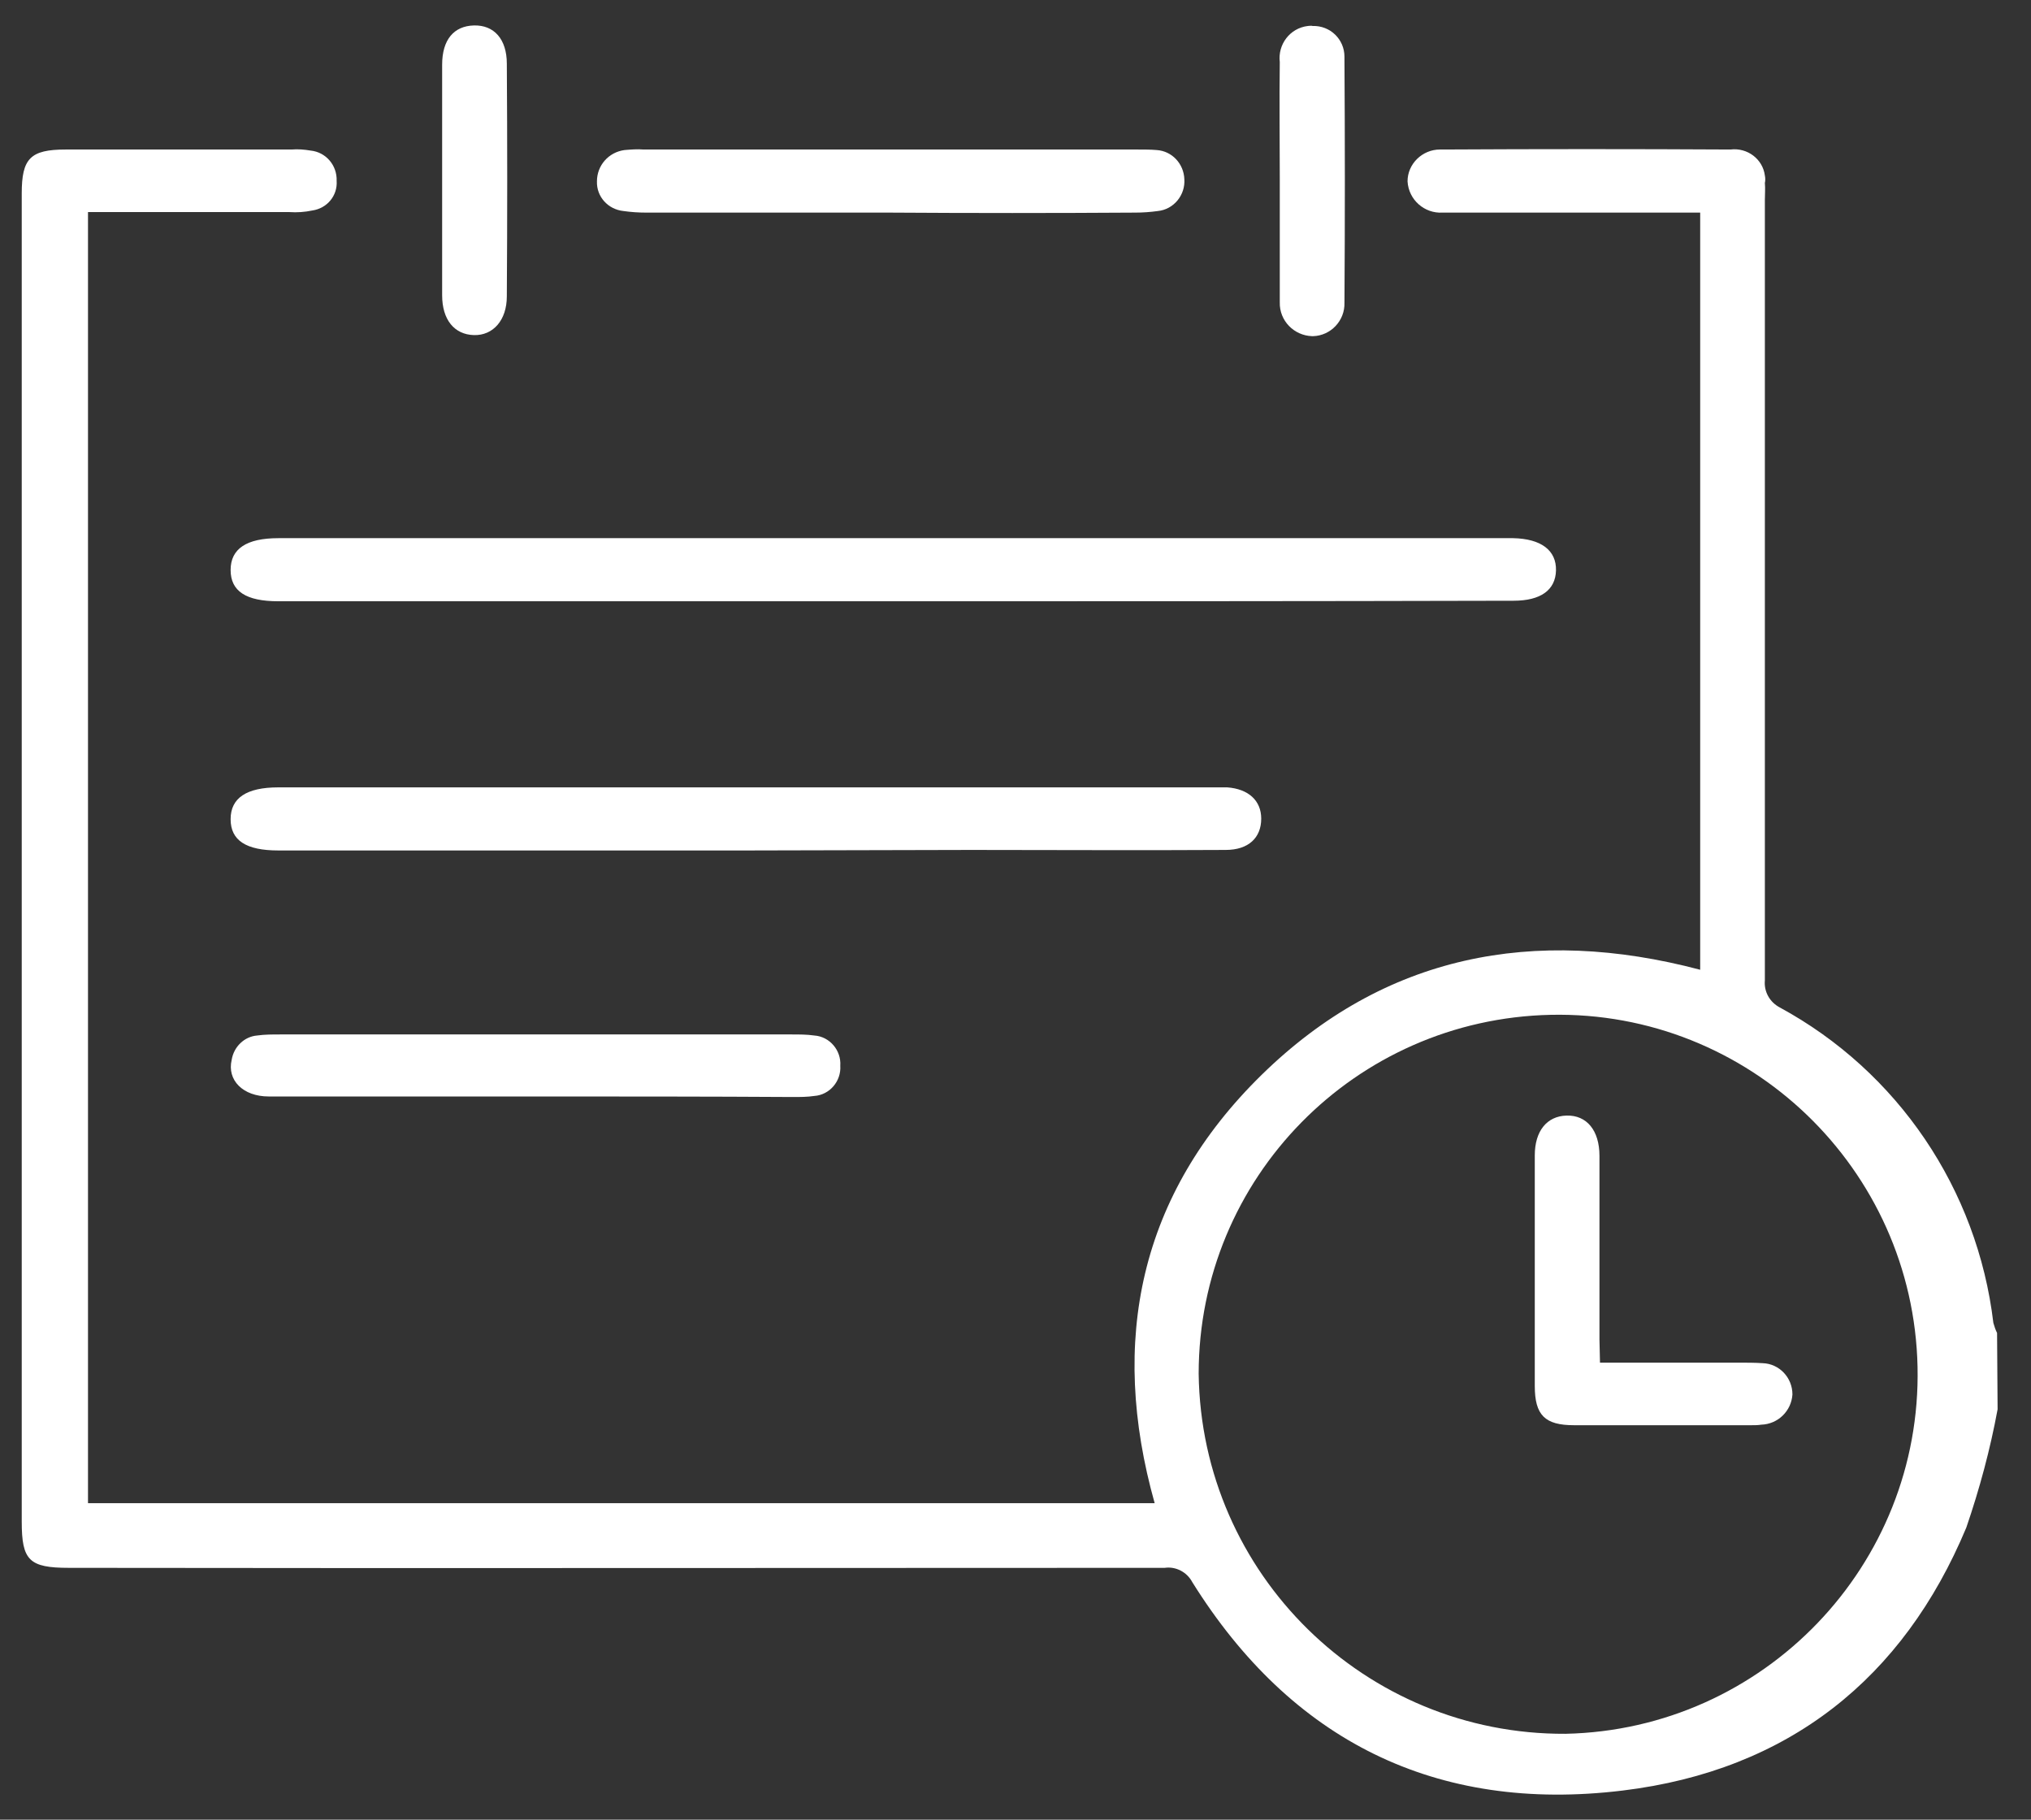
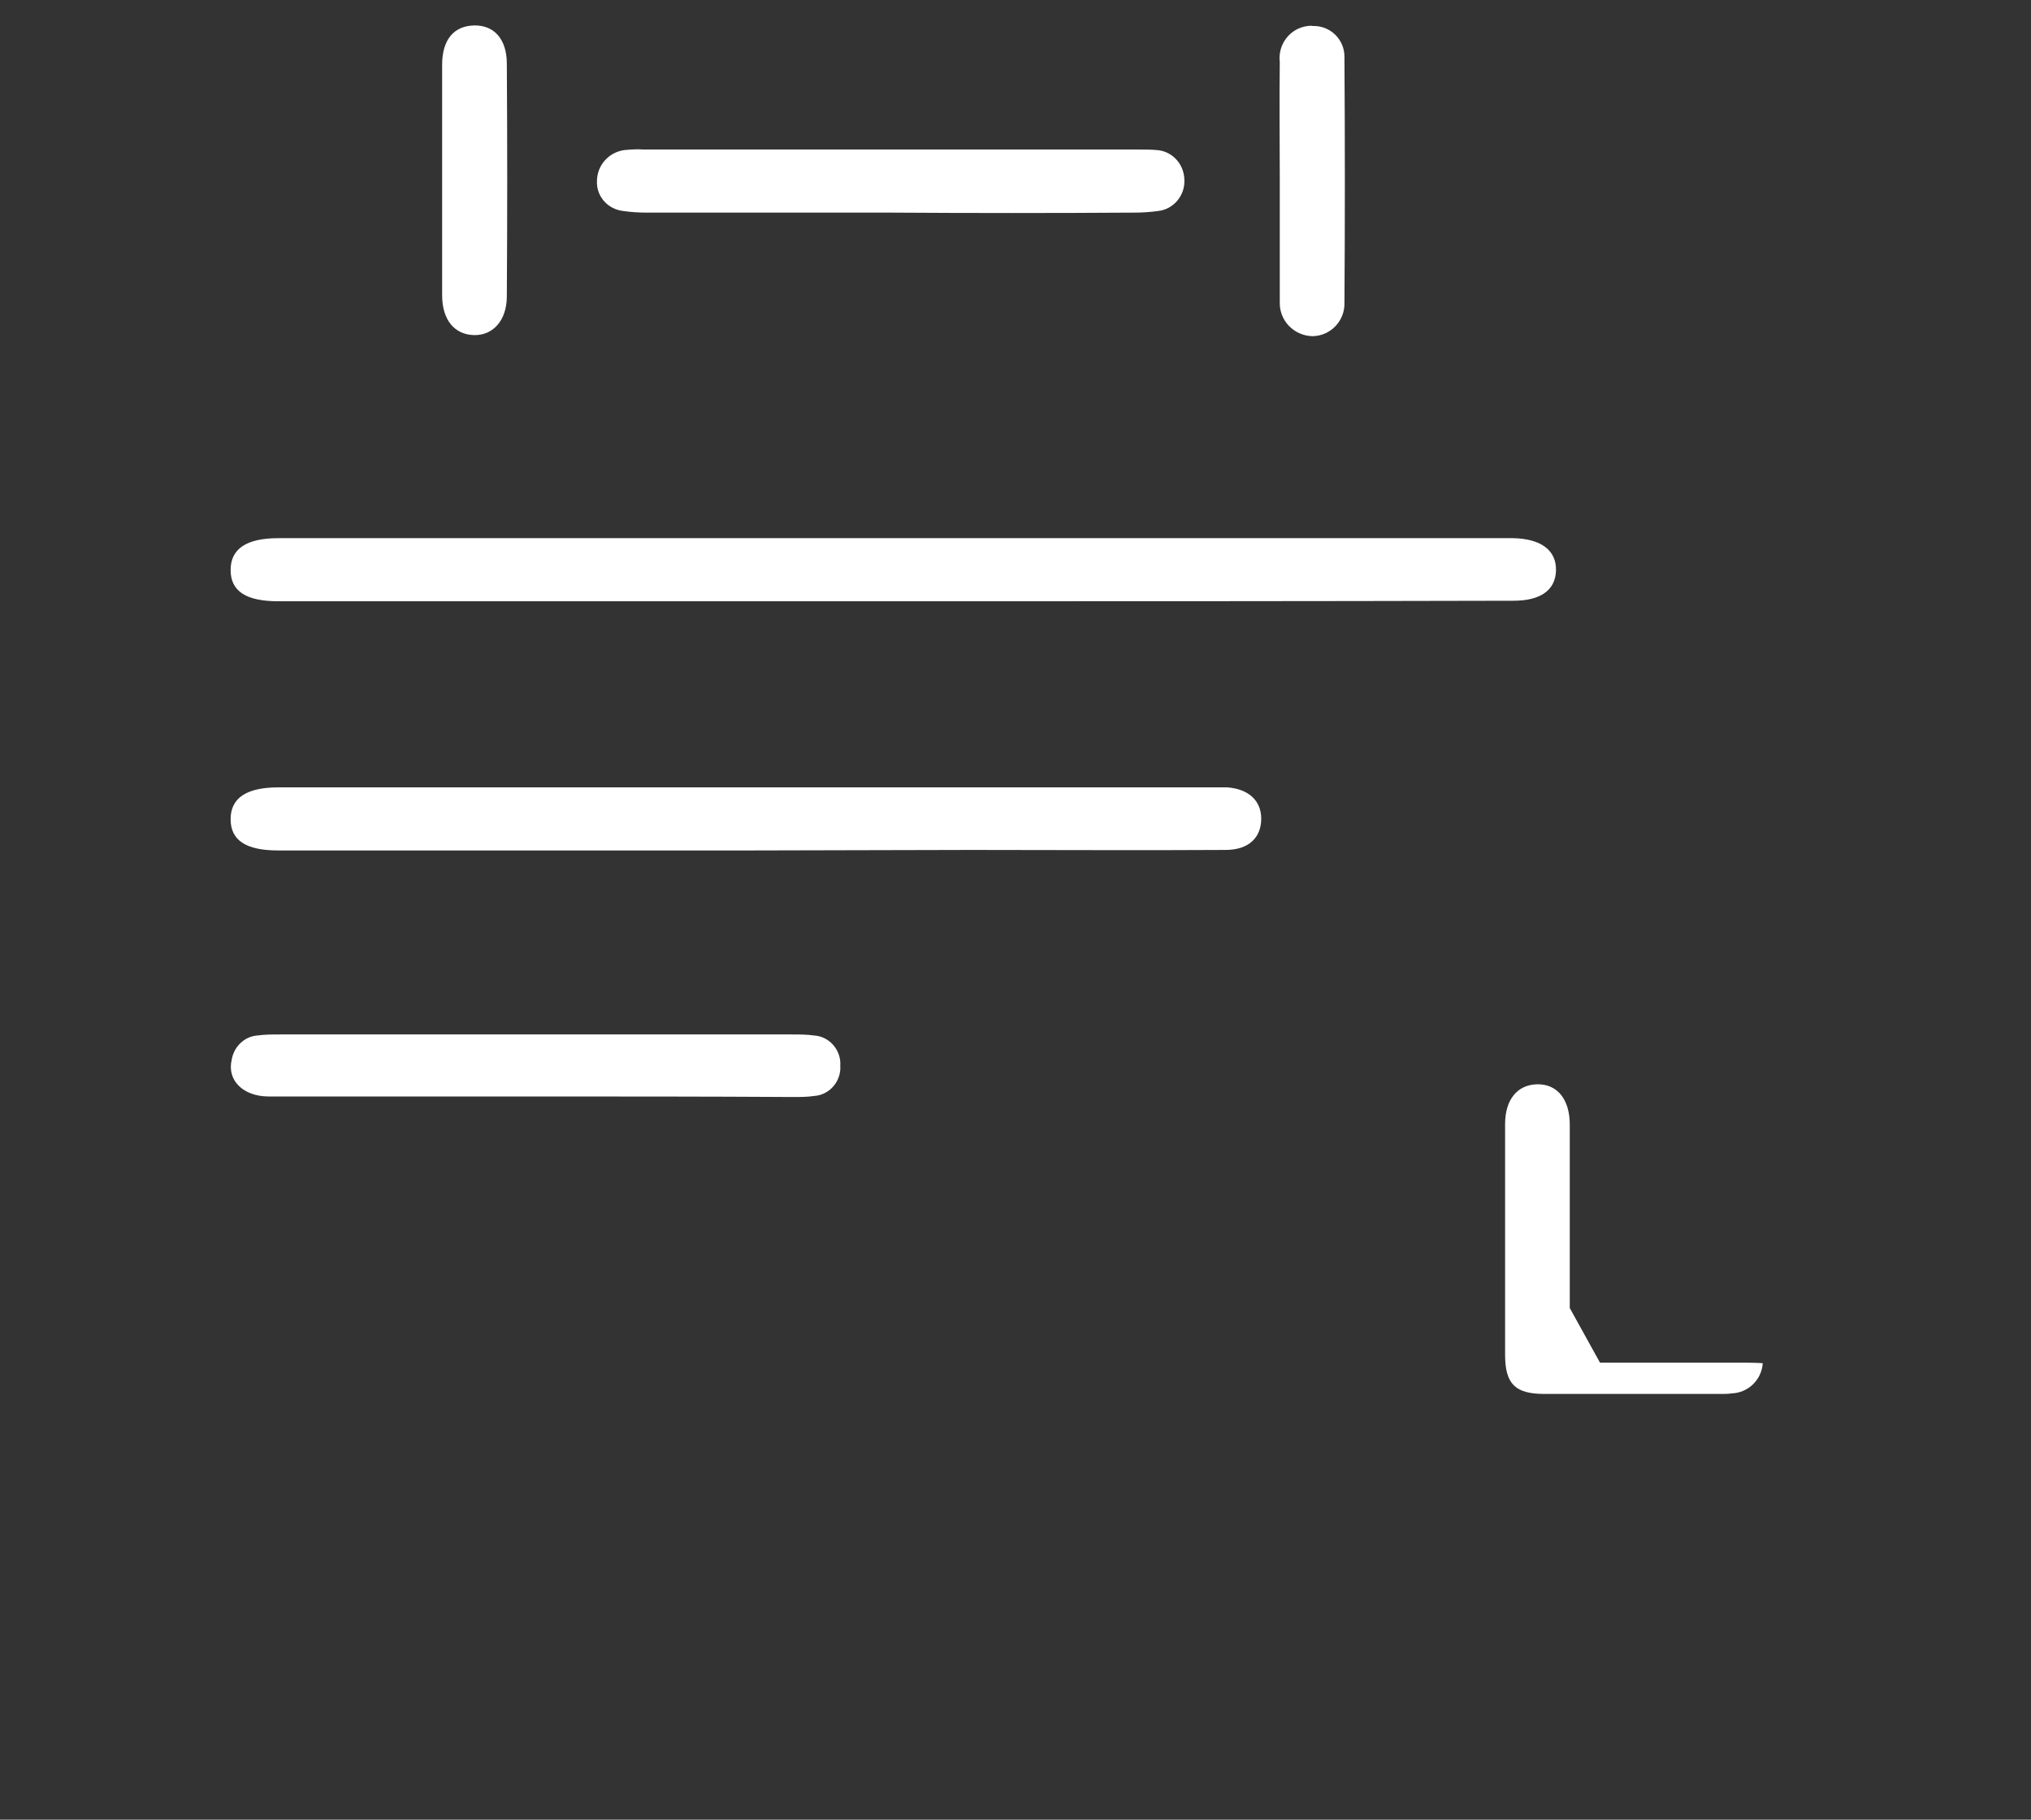
<svg xmlns="http://www.w3.org/2000/svg" version="1.1" id="Calque_1" x="0px" y="0px" viewBox="0 0 383.1 343.2" style="enable-background:new 0 0 383.1 343.2;" xml:space="preserve">
  <rect x="0" y="0" width="383.1" height="343.2" fill="#333333" stroke="none" />
  <style type="text/css"> .st0{fill:#FFFFFF;} </style>
  <g>
    <g id="Groupe_13" transform="translate(0 0)">
-       <path id="Tracé_21" class="st0" d="M376.8,265.8c-1.4,7.6-3.4,15-5.9,22.3c-11.9,28.5-33.6,45.8-64.8,49.6 c-35.3,4.3-62.6-9.5-81.2-39.3c-1-1.9-3.1-3-5.2-2.7c-68.9,0-137.8,0.1-206.7,0c-7.5,0-8.9-1.4-8.9-8.7V36.5 c0-6.6,1.6-8.3,8.3-8.3c14.2,0,28.4,0,42.6,0c1.2-0.1,2.4,0,3.6,0.2c2.9,0.3,5,2.8,4.9,5.7c0.2,2.8-1.8,5.2-4.6,5.6 c-1.4,0.3-2.9,0.4-4.3,0.3c-11.3,0-22.6,0-33.9,0h-4.1v243.5h201.2c-8.6-30.6-2.9-58.2,20.2-80.8s51.3-28.1,82.7-19.8V40.1h-4.5 c-13.6,0-27.2,0-40.8,0c-1.1,0-2.2,0-3.3,0c-3.4,0.2-6.4-2.4-6.6-5.9c0-3.3,2.8-6,6.1-6c0.2,0,0.4,0,0.6,0 c18.1-0.1,36.2-0.1,54.2,0c3.2-0.4,6.1,1.8,6.5,4.9c0.1,0.5,0.1,1,0,1.4c0.1,1.1,0,2.1,0,3.2c0,49.1,0,98.1,0,147.2 c-0.2,2.1,0.9,4.1,2.8,5.1c22.3,12.1,37.3,34.3,40.3,59.5c0.2,0.7,0.4,1.3,0.7,1.9L376.8,265.8z M295.3,327 c37.4-0.8,67.2-31.8,66.4-69.2c-0.8-37.4-31.8-67.2-69.2-66.4c-36.9,0.8-66.4,30.8-66.4,67.7C226.6,296.9,257.5,327.2,295.3,327" />
      <path id="Tracé_22" class="st0" d="M168.2,113.4H52.5c-6.1,0-9-1.9-9-5.9s3-6,9-6c77.4,0,154.8,0,232.2,0c0.2,0,0.5,0,0.7,0 c5.3,0.1,8.2,2.3,8.1,6.1c-0.1,3.7-2.9,5.7-8,5.7C246.4,113.4,207.3,113.4,168.2,113.4" />
      <path id="Tracé_23" class="st0" d="M140.9,160.4H52.5c-6.1,0-9-1.9-9-5.9c0-4,3-6,9-6c58.8,0,117.7,0,176.5,0c0.8,0,1.7,0,2.5,0 c4,0.3,6.4,2.5,6.4,5.9c0,3.6-2.4,5.9-6.7,5.9c-16,0.1-32,0-48,0L140.9,160.4" />
      <path id="Tracé_24" class="st0" d="M167.8,40.1c-15.3,0-30.6,0-45.9,0c-1.5,0-2.9-0.1-4.3-0.3c-2.9-0.3-5.1-2.7-5-5.6 c0-3,2.2-5.5,5.2-5.9c1.2-0.1,2.4-0.2,3.6-0.1c31,0,62.1,0,93.2,0c1.2,0,2.4,0,3.6,0.1c2.9,0.2,5.1,2.6,5.2,5.5c0.2,3-2,5.7-5,6 c-1.4,0.2-2.9,0.3-4.3,0.3C198.7,40.2,183.2,40.2,167.8,40.1" />
      <path id="Tracé_25" class="st0" d="M100.9,206.8c-16.7,0-33.5,0-50.2,0c-4.9,0-7.9-3.1-7-6.9c0.4-2.5,2.4-4.4,4.8-4.6 c1.4-0.2,2.9-0.2,4.4-0.2c32.1,0,64.3,0,96.4,0c1.5,0,2.9,0,4.3,0.2c2.9,0.2,5.1,2.8,4.9,5.7c0.2,2.9-2,5.5-4.9,5.7 c-1.3,0.2-2.7,0.2-4,0.2C133.4,206.8,117.1,206.8,100.9,206.8" />
      <path id="Tracé_26" class="st0" d="M83.4,33.9c0-7.3,0-14.5,0-21.7c0-4.7,2.2-7.3,6-7.4c3.8-0.1,6.2,2.6,6.2,7.2 c0.1,14.6,0.1,29.2,0,43.9c0,4.5-2.6,7.4-6.2,7.3c-3.7-0.1-6-2.9-6-7.5C83.4,48.4,83.4,41.2,83.4,33.9" />
      <path id="Tracé_27" class="st0" d="M241.4,33.7c0-7.3-0.1-14.7,0-22c-0.4-3.3,1.9-6.4,5.3-6.8c0.3,0,0.6-0.1,0.9,0 c3.3-0.1,6,2.5,6,5.8c0,0.2,0,0.3,0,0.5c0.1,15.3,0.1,30.6,0,45.9c0.1,3.4-2.6,6.2-5.9,6.3c-0.1,0-0.1,0-0.2,0 c-3.4-0.1-6.2-2.9-6.1-6.4c0-0.1,0-0.2,0-0.3C241.4,48.9,241.4,41.3,241.4,33.7" />
-       <path id="Tracé_28" class="st0" d="M301.8,257c9,0,17.5,0,26,0c1.6,0,3.2,0,4.7,0.1c3.1,0.1,5.6,2.7,5.6,5.9 c-0.2,3.1-2.7,5.6-5.9,5.7c-0.6,0.1-1.2,0.1-1.8,0.1c-11.2,0-22.3,0-33.5,0c-5.5,0-7.4-1.9-7.4-7.4c0-14.5,0-29,0-43.5 c0-4.6,2.3-7.4,6-7.5c3.8-0.1,6.2,2.8,6.2,7.6c0,11.5,0,23.1,0,34.6L301.8,257" />
+       <path id="Tracé_28" class="st0" d="M301.8,257c9,0,17.5,0,26,0c1.6,0,3.2,0,4.7,0.1c-0.2,3.1-2.7,5.6-5.9,5.7c-0.6,0.1-1.2,0.1-1.8,0.1c-11.2,0-22.3,0-33.5,0c-5.5,0-7.4-1.9-7.4-7.4c0-14.5,0-29,0-43.5 c0-4.6,2.3-7.4,6-7.5c3.8-0.1,6.2,2.8,6.2,7.6c0,11.5,0,23.1,0,34.6L301.8,257" />
    </g>
  </g>
</svg>